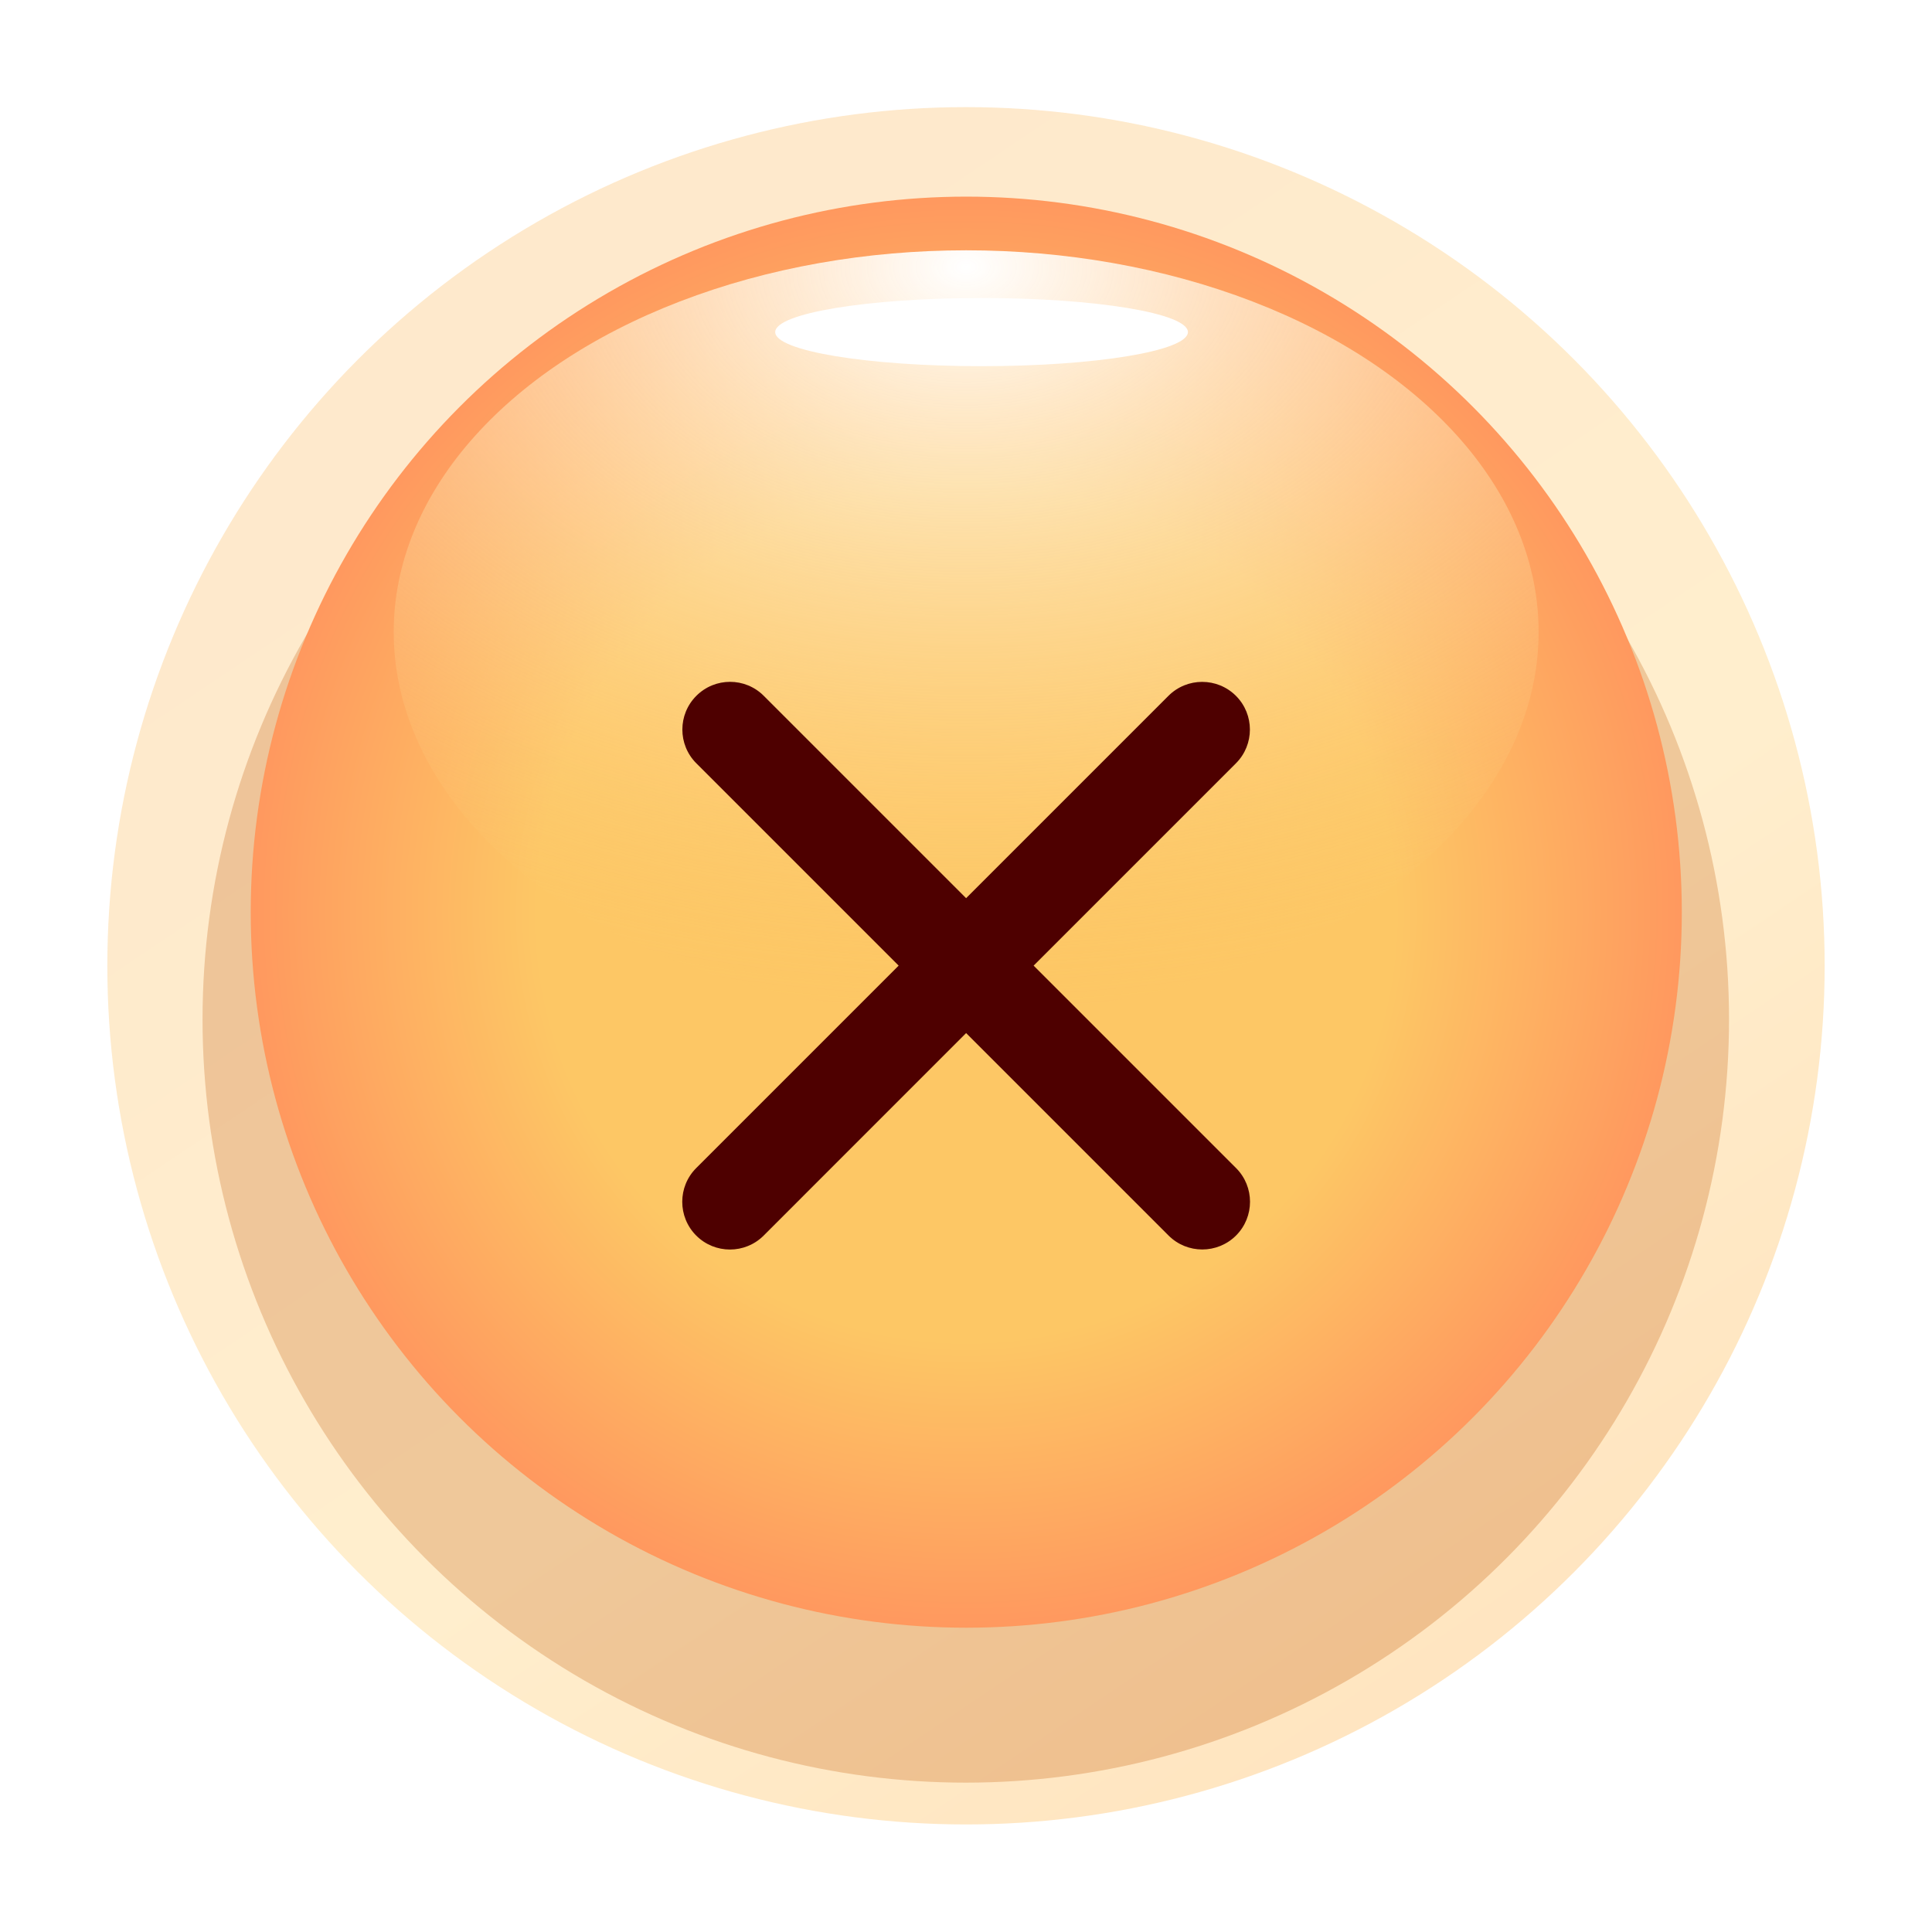
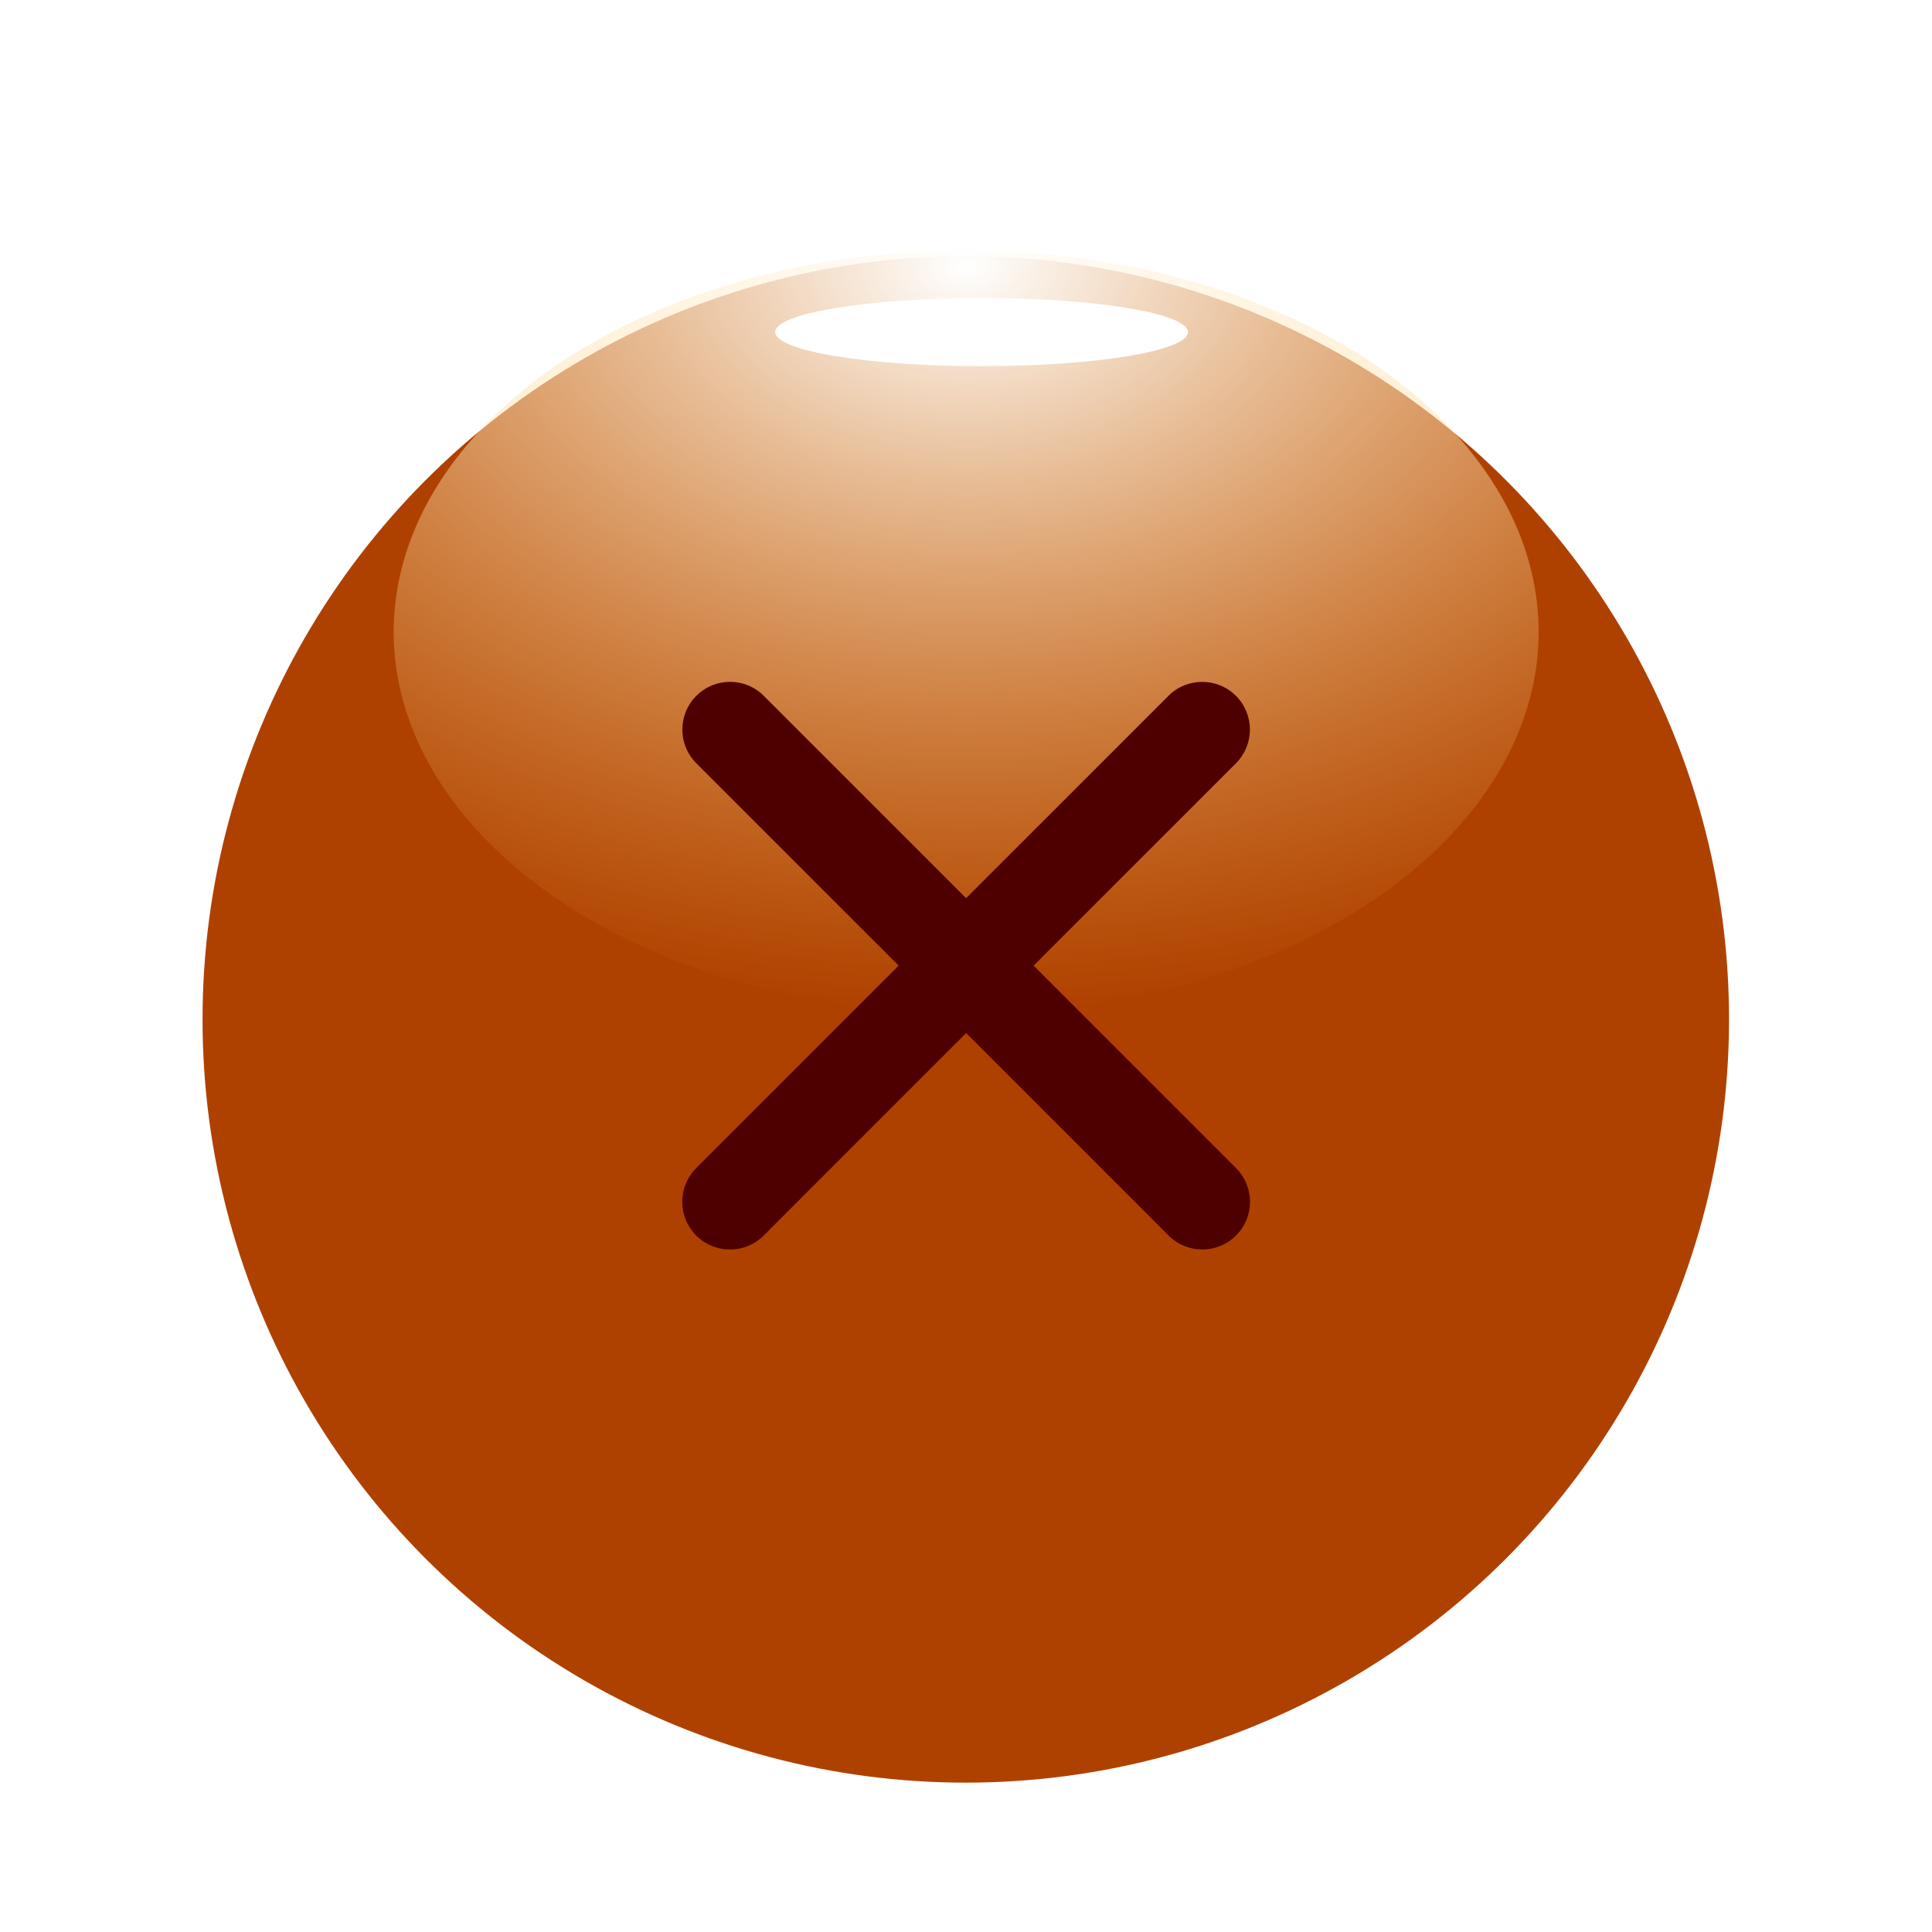
<svg xmlns="http://www.w3.org/2000/svg" width="36" height="36" viewBox="0 0 36 36" fill="none">
  <g filter="url(#filter0_i_121_508)">
    <circle cx="17.996" cy="17.995" r="14.222" fill="#AF4100" />
  </g>
-   <circle opacity="0.8" cx="18" cy="17.996" r="16" fill="url(#paint0_linear_121_508)" />
  <g filter="url(#filter1_i_121_508)">
-     <circle cx="18.005" cy="17.997" r="13.333" fill="url(#paint1_radial_121_508)" />
-   </g>
+     </g>
  <g filter="url(#filter2_f_121_508)">
    <ellipse cx="18.003" cy="11.775" rx="10.667" ry="7.111" fill="url(#paint2_radial_121_508)" />
  </g>
  <g filter="url(#filter3_f_121_508)">
    <ellipse cx="3.845" cy="0.635" rx="3.845" ry="0.635" transform="matrix(1 0 0 -1 14.445 6.823)" fill="white" />
  </g>
  <path fill-rule="evenodd" clip-rule="evenodd" d="M14.232 12.966C13.885 12.618 13.322 12.618 12.975 12.966C12.628 13.313 12.628 13.876 12.975 14.223L16.745 17.993L12.973 21.765C12.626 22.112 12.626 22.675 12.973 23.023C13.32 23.37 13.883 23.37 14.23 23.023L18.002 19.25L21.774 23.022C22.121 23.369 22.684 23.369 23.032 23.022C23.379 22.675 23.379 22.112 23.032 21.765L19.26 17.993L23.03 14.223C23.377 13.876 23.377 13.313 23.03 12.966C22.682 12.619 22.119 12.619 21.772 12.966L18.002 16.736L14.232 12.966Z" fill="#4E0000" />
  <defs>
    <filter id="filter0_i_121_508" x="3.773" y="3.773" width="28.445" height="29.445" filterUnits="userSpaceOnUse" color-interpolation-filters="sRGB">
      <feFlood flood-opacity="0" result="BackgroundImageFix" />
      <feBlend mode="normal" in="SourceGraphic" in2="BackgroundImageFix" result="shape" />
      <feColorMatrix in="SourceAlpha" type="matrix" values="0 0 0 0 0 0 0 0 0 0 0 0 0 0 0 0 0 0 127 0" result="hardAlpha" />
      <feOffset dy="1" />
      <feGaussianBlur stdDeviation="2" />
      <feComposite in2="hardAlpha" operator="arithmetic" k2="-1" k3="1" />
      <feColorMatrix type="matrix" values="0 0 0 0 0.862 0 0 0 0 0.352 0 0 0 0 0.143 0 0 0 1 0" />
      <feBlend mode="normal" in2="shape" result="effect1_innerShadow_121_508" />
    </filter>
    <filter id="filter1_i_121_508" x="4.672" y="3.664" width="26.667" height="27.667" filterUnits="userSpaceOnUse" color-interpolation-filters="sRGB">
      <feFlood flood-opacity="0" result="BackgroundImageFix" />
      <feBlend mode="normal" in="SourceGraphic" in2="BackgroundImageFix" result="shape" />
      <feColorMatrix in="SourceAlpha" type="matrix" values="0 0 0 0 0 0 0 0 0 0 0 0 0 0 0 0 0 0 127 0" result="hardAlpha" />
      <feOffset dy="-1" />
      <feGaussianBlur stdDeviation="2" />
      <feComposite in2="hardAlpha" operator="arithmetic" k2="-1" k3="1" />
      <feColorMatrix type="matrix" values="0 0 0 0 0.847 0 0 0 0 0.417 0 0 0 0 0.157 0 0 0 1 0" />
      <feBlend mode="normal" in2="shape" result="effect1_innerShadow_121_508" />
    </filter>
    <filter id="filter2_f_121_508" x="6.336" y="3.664" width="23.333" height="16.222" filterUnits="userSpaceOnUse" color-interpolation-filters="sRGB">
      <feFlood flood-opacity="0" result="BackgroundImageFix" />
      <feBlend mode="normal" in="SourceGraphic" in2="BackgroundImageFix" result="shape" />
      <feGaussianBlur stdDeviation="0.5" result="effect1_foregroundBlur_121_508" />
    </filter>
    <filter id="filter3_f_121_508" x="12.145" y="3.253" width="12.29" height="5.871" filterUnits="userSpaceOnUse" color-interpolation-filters="sRGB">
      <feFlood flood-opacity="0" result="BackgroundImageFix" />
      <feBlend mode="normal" in="SourceGraphic" in2="BackgroundImageFix" result="shape" />
      <feGaussianBlur stdDeviation="1.15" result="effect1_foregroundBlur_121_508" />
    </filter>
    <linearGradient id="paint0_linear_121_508" x1="11.905" y1="6.948" x2="27.528" y2="30.196" gradientUnits="userSpaceOnUse">
      <stop stop-color="#FEE4BF" />
      <stop offset="0.596" stop-color="#FFEAC1" />
      <stop offset="1" stop-color="#FFDFB1" />
    </linearGradient>
    <radialGradient id="paint1_radial_121_508" cx="0" cy="0" r="1" gradientUnits="userSpaceOnUse" gradientTransform="translate(18.005 17.997) rotate(90) scale(14.444)">
      <stop offset="0.55" stop-color="#FDC765" />
      <stop offset="1" stop-color="#FF8E5D" />
    </radialGradient>
    <radialGradient id="paint2_radial_121_508" cx="0" cy="0" r="1" gradientUnits="userSpaceOnUse" gradientTransform="translate(18.003 4.937) rotate(90) scale(13.949 20.923)">
      <stop stop-color="white" />
      <stop offset="1" stop-color="#FDC765" stop-opacity="0" />
    </radialGradient>
  </defs>
</svg>